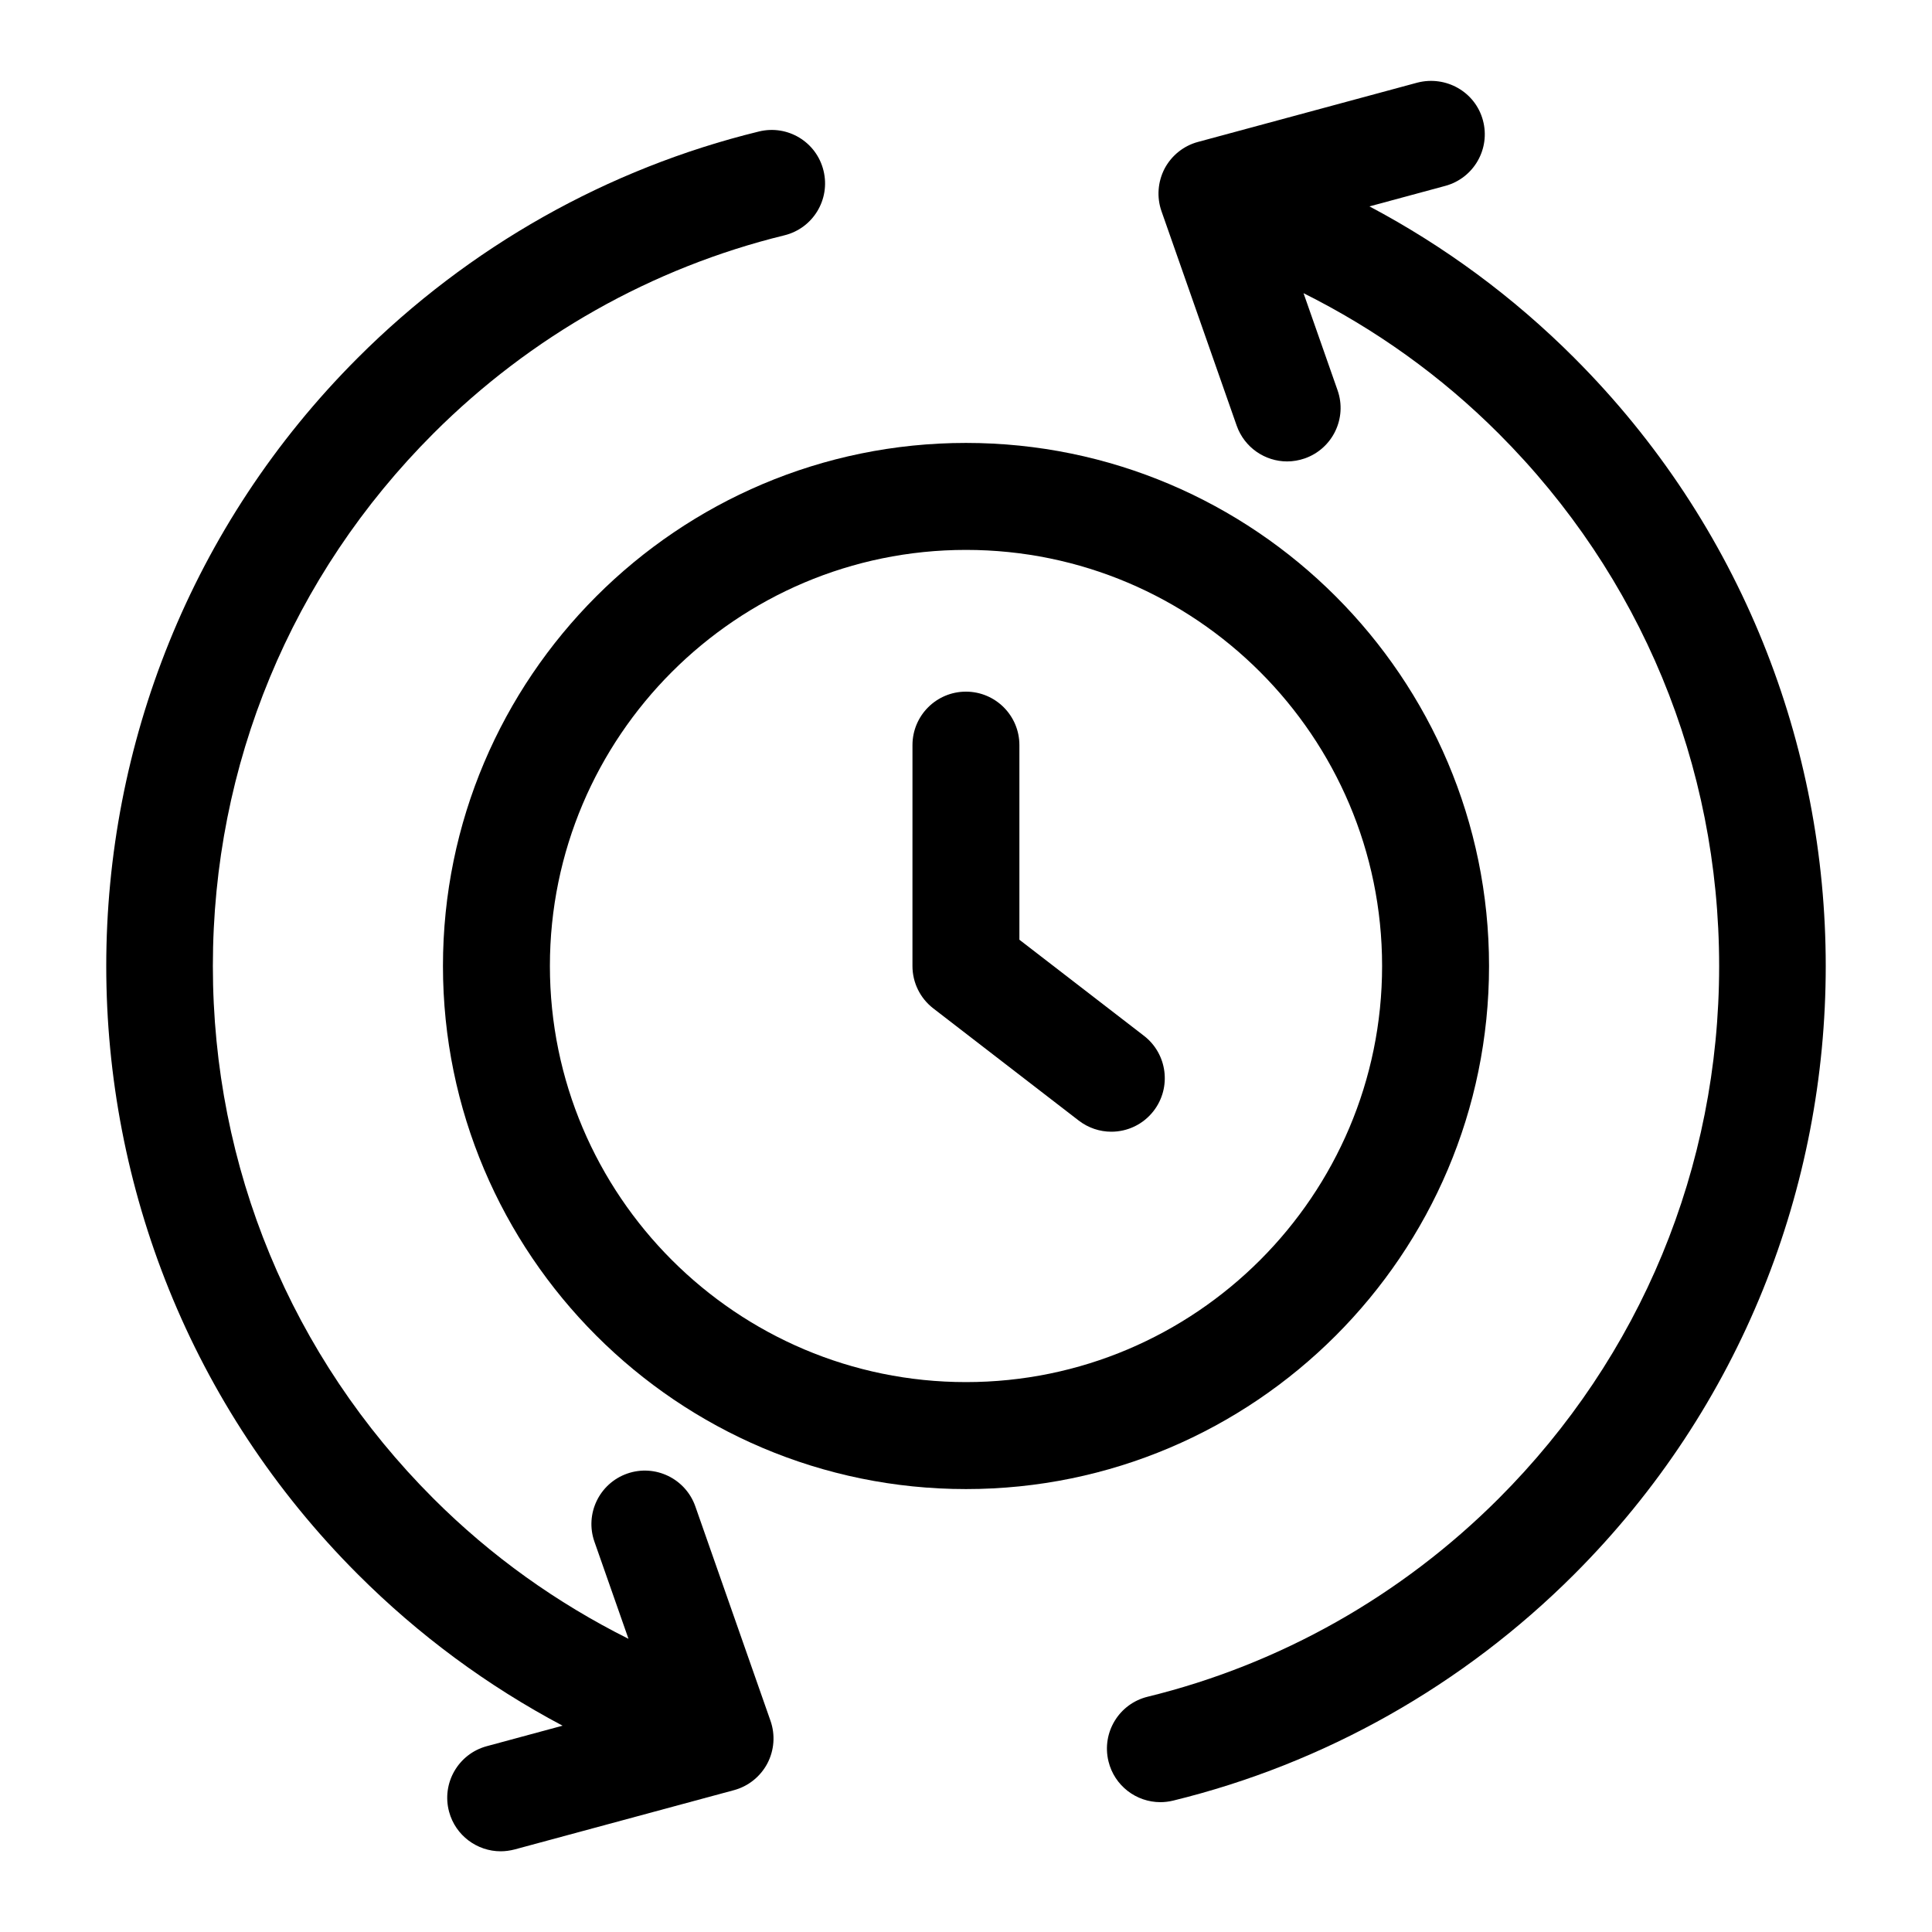
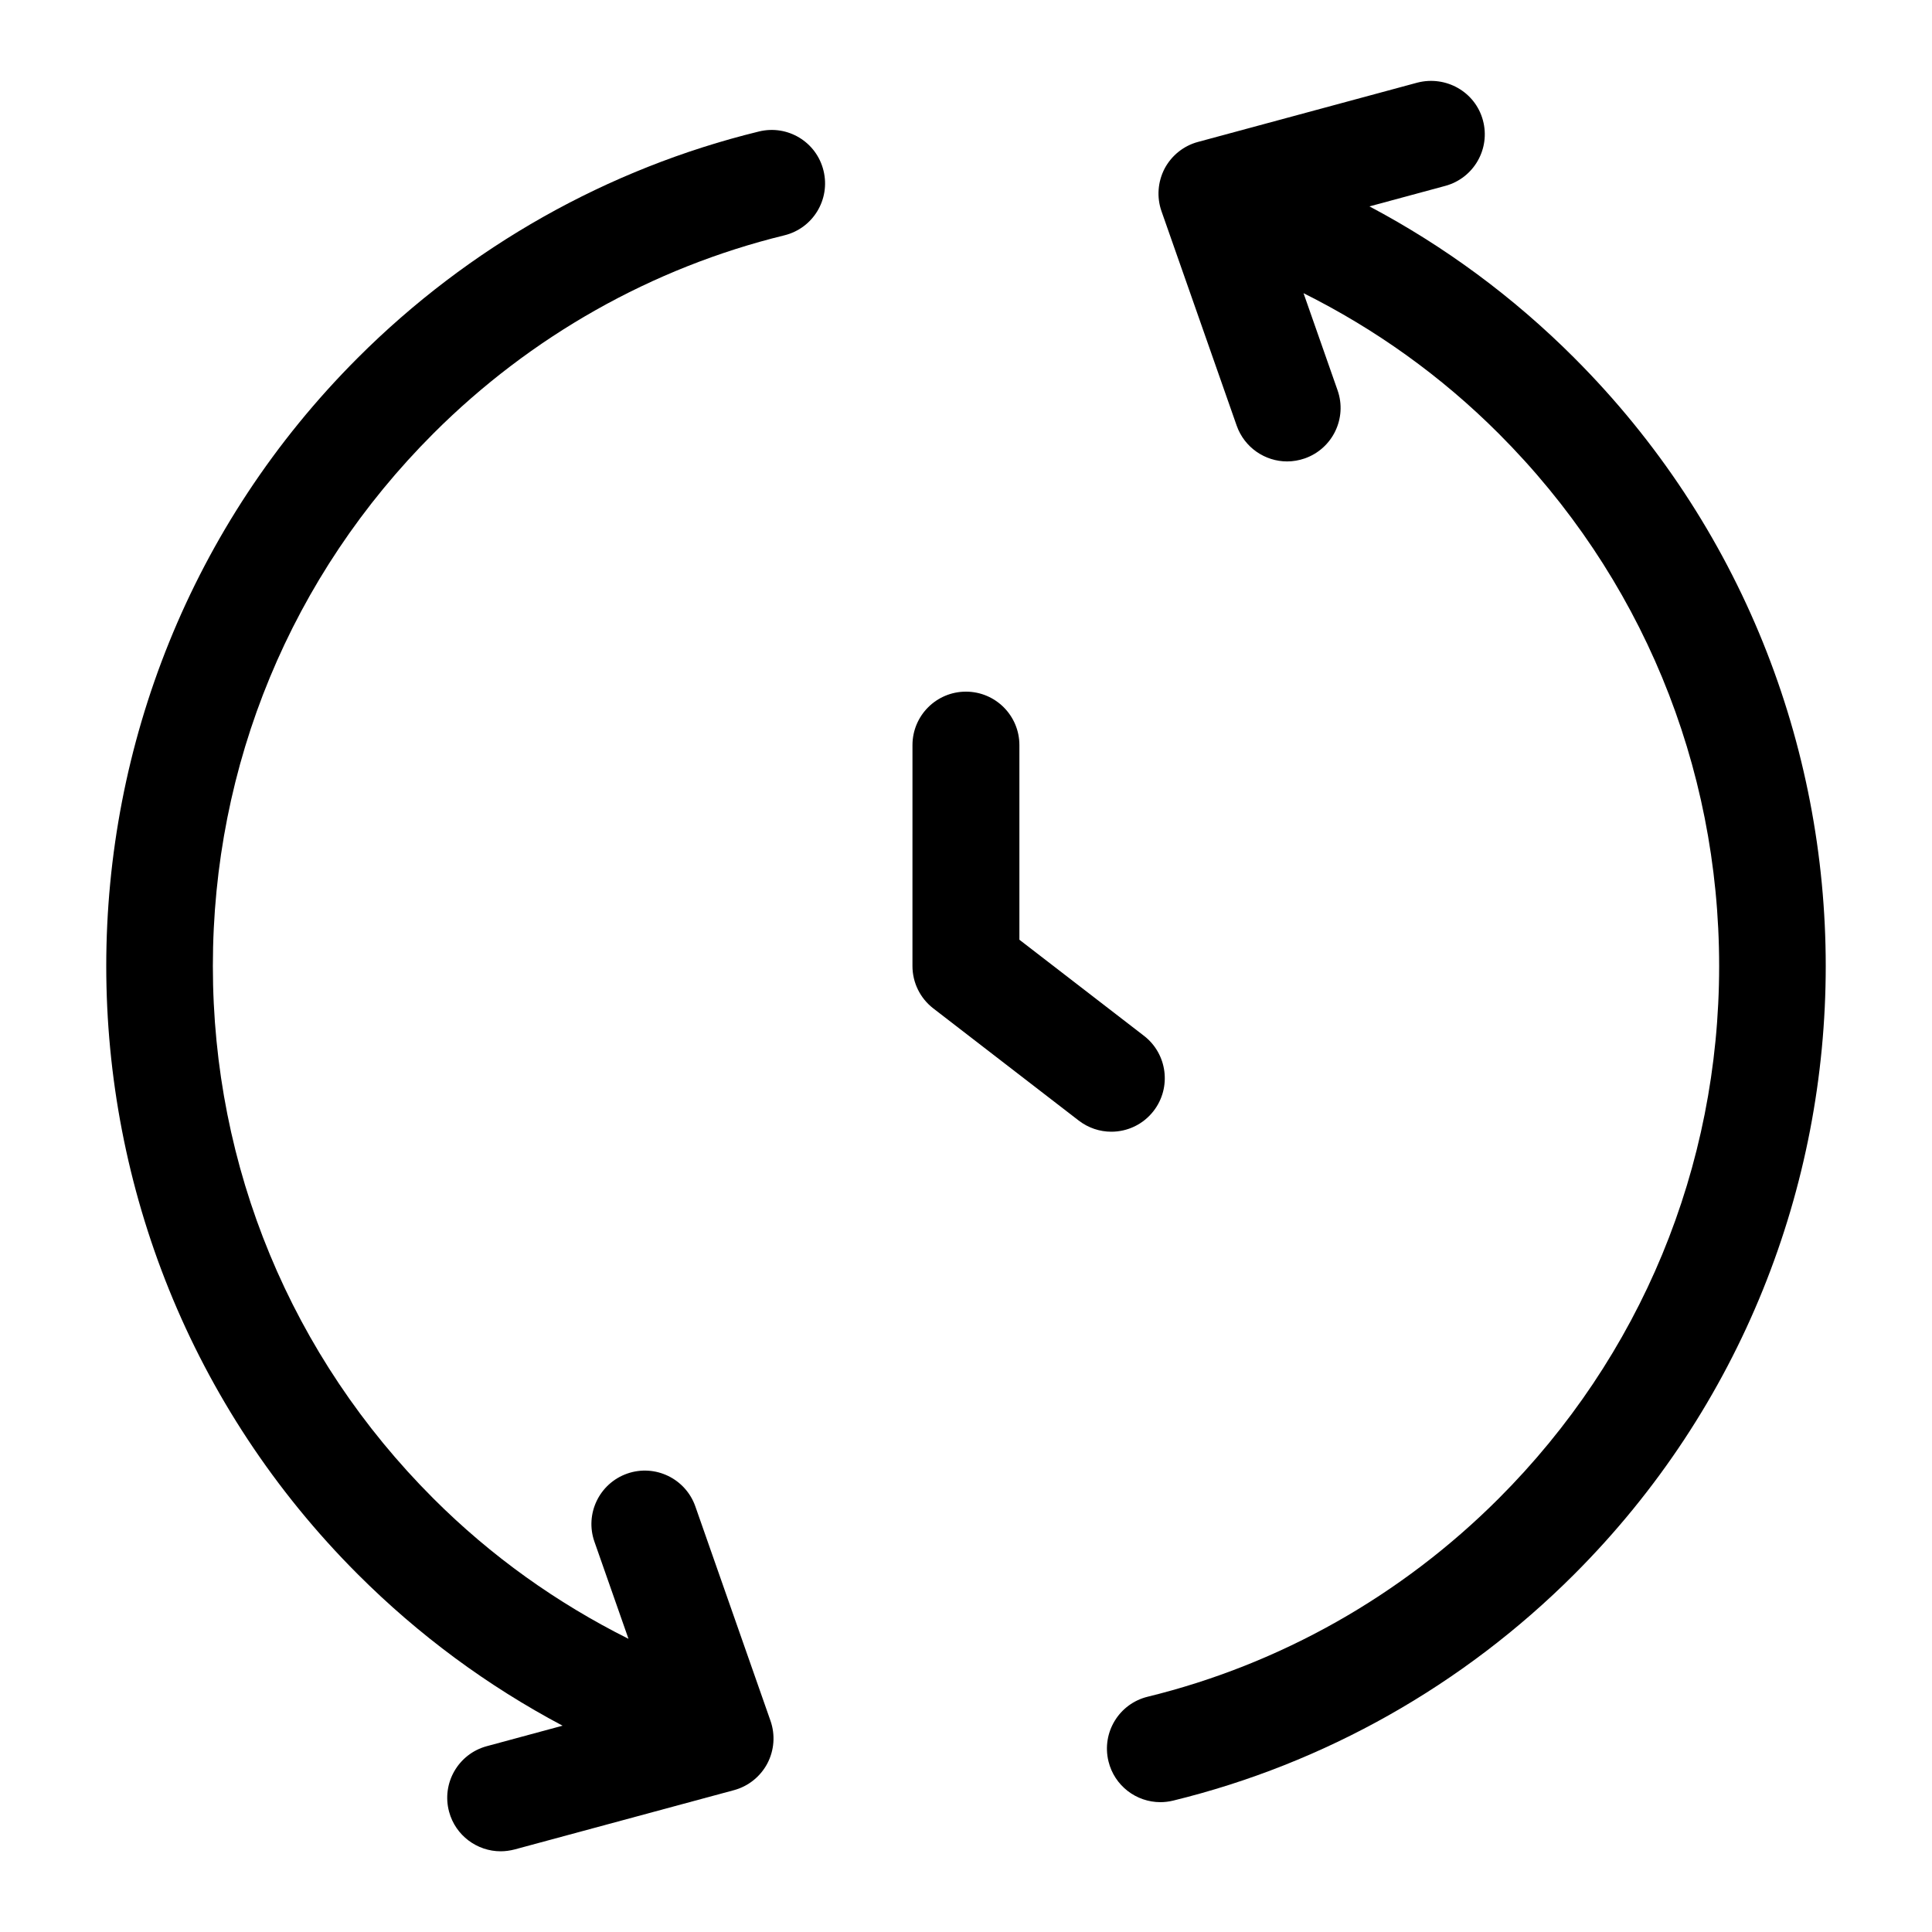
<svg xmlns="http://www.w3.org/2000/svg" fill="#000000" width="800px" height="800px" version="1.1" viewBox="144 144 512 512">
  <g>
    <path d="m414.15 393.04v-51.578c0-7.824-6.344-14.168-14.168-14.168s-14.168 6.344-14.168 14.168l-0.004 58.539c0 4.394 2.031 8.535 5.512 11.227l38.543 29.727c2.582 1.984 5.621 2.961 8.645 2.961 4.25 0 8.438-1.906 11.227-5.527 4.769-6.203 3.621-15.098-2.566-19.883z" />
-     <path d="m538.61 400c0-76.422-62.172-138.62-138.61-138.62-76.438-0.004-138.61 62.203-138.61 138.62s62.172 138.62 138.61 138.62c76.441 0 138.61-62.203 138.61-138.62zm-138.61 110.27c-60.805 0-110.27-49.469-110.27-110.27-0.004-60.805 49.465-110.27 110.27-110.27s110.27 49.469 110.27 110.27c0 60.805-49.469 110.27-110.27 110.27z" />
    <path d="m328.27 543.21c-2.598-7.383-10.676-11.273-18.059-8.691-7.383 2.598-11.273 10.676-8.676 18.059l9.02 25.727c-19.004-9.508-36.398-21.883-51.703-37.188-37.691-37.676-58.441-87.789-58.441-141.11s20.75-103.44 58.441-141.13c25.773-25.773 57.938-43.926 93-52.508 7.606-1.859 12.25-9.508 10.391-17.129-1.84-7.59-9.477-12.266-17.129-10.391-40.102 9.809-76.863 30.543-106.3 59.984-88.875 88.875-88.875 233.48 0 322.36 16.199 16.199 34.402 29.598 54.27 40.133l-20.09 5.434c-7.559 2.047-12.027 9.824-9.98 17.383 1.699 6.297 7.43 10.469 13.664 10.469 1.227 0 2.473-0.172 3.699-0.488l58.129-15.711c3.809-1.023 7.008-3.606 8.848-7.07 1.828-3.496 2.141-7.574 0.836-11.305z" />
    <path d="m561.19 238.83c-16.199-16.199-34.402-29.598-54.27-40.133l20.09-5.434c7.559-2.047 12.027-9.824 9.98-17.383-2.031-7.543-9.809-11.934-17.383-9.98l-58.129 15.711c-3.809 1.023-7.008 3.606-8.848 7.07-1.809 3.496-2.125 7.59-0.816 11.305l19.918 56.805c2.047 5.824 7.527 9.492 13.367 9.492 1.559 0 3.133-0.27 4.691-0.805 7.383-2.598 11.273-10.676 8.676-18.059l-9.02-25.727c19.02 9.508 36.398 21.883 51.703 37.188 37.691 37.691 58.441 87.805 58.441 141.13 0 53.324-20.75 103.44-58.441 141.13-25.773 25.773-57.938 43.926-93 52.508-7.606 1.859-12.25 9.508-10.391 17.129 1.574 6.473 7.367 10.816 13.762 10.816 1.102 0 2.25-0.141 3.371-0.41 40.102-9.809 76.863-30.543 106.3-59.984 88.867-88.883 88.867-233.51-0.008-322.37z" />
  </g>
</svg>